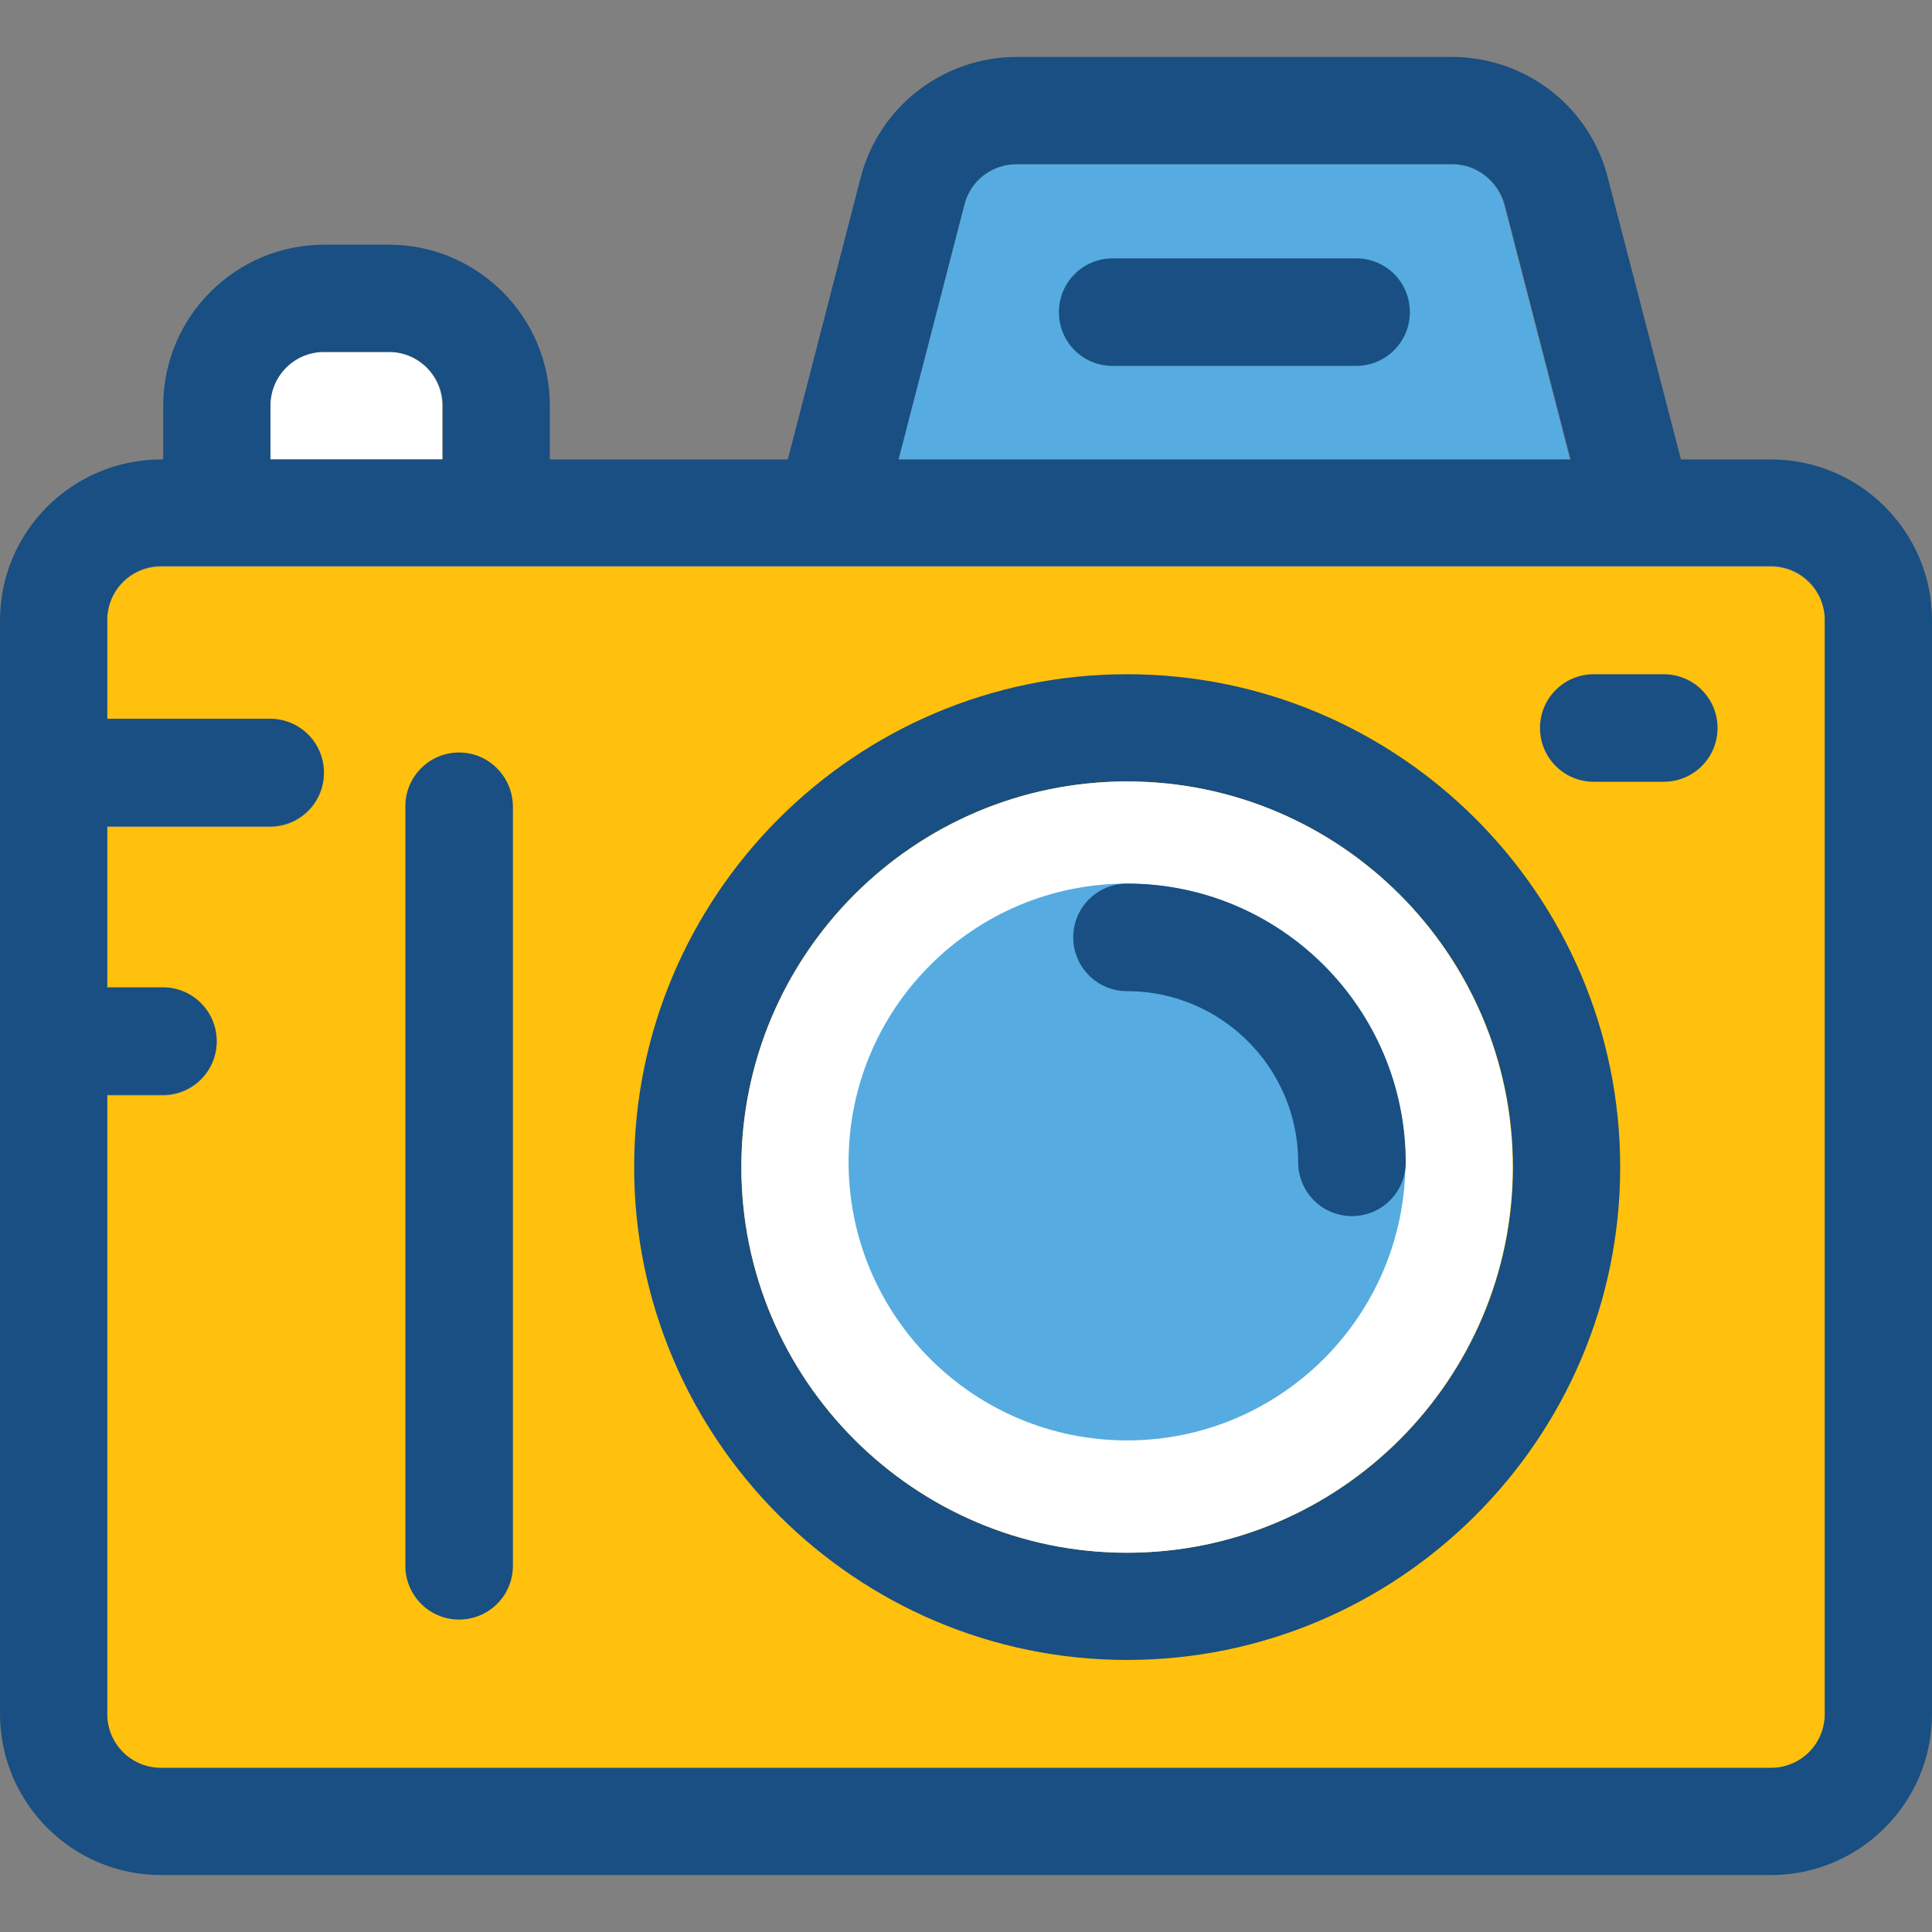
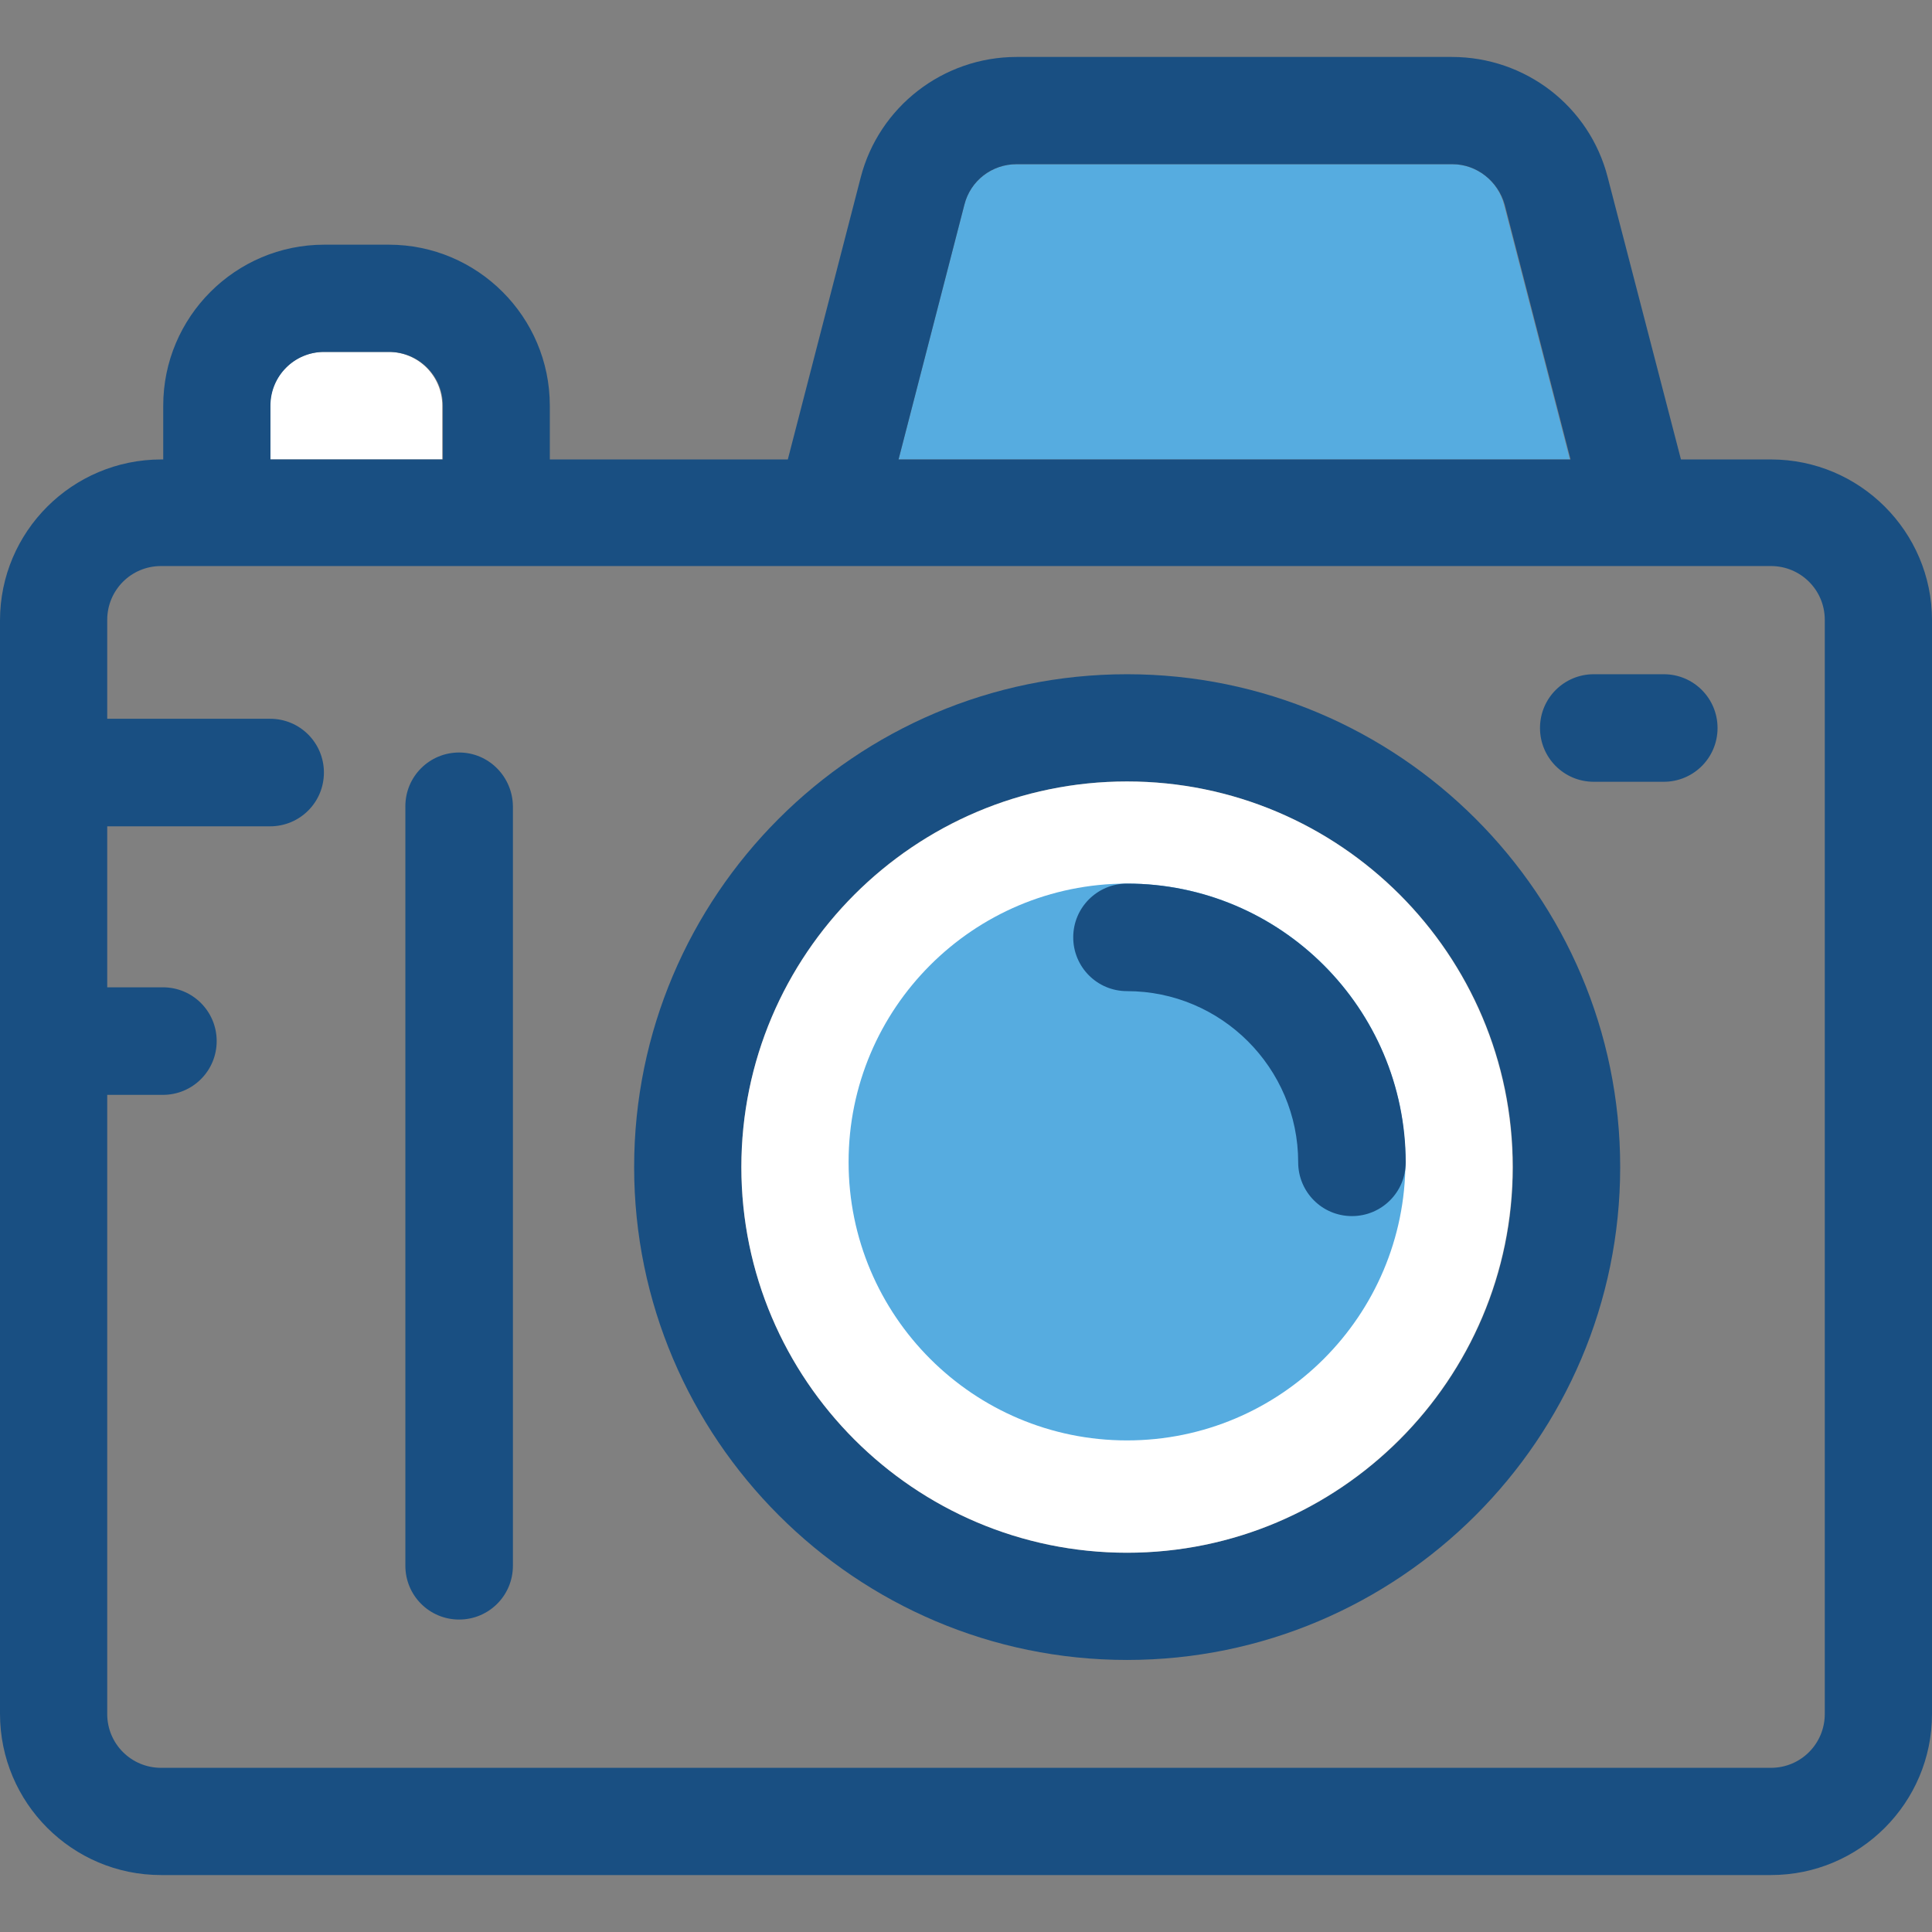
<svg xmlns="http://www.w3.org/2000/svg" height="800px" width="800px" version="1.1" id="Layer_1" viewBox="0 0 392.533 392.533" xml:space="preserve">
  <rect x="0" y="0" width="392.533" height="392.533" fill="#808080" stroke="none" />
-   <path style="fill:#FFC10D;" d="M359.822,115.135H32.711c-6.012,0-10.925,4.848-10.925,10.925v20.105h33.099  c6.012,0,10.925,4.848,10.925,10.925c0,6.012-4.848,10.925-10.925,10.925H21.786v32.711h11.313c6.012,0,10.925,4.848,10.925,10.925  c0,6.012-4.848,10.925-10.925,10.925H21.786v125.737c0,6.012,4.848,10.925,10.925,10.925h327.111  c6.012,0,10.925-4.848,10.925-10.925V125.996C370.747,120.048,365.834,115.135,359.822,115.135z" />
  <path style="fill:#56ACE0;" d="M318.966,93.349l-13.382-51.782c-1.228-4.784-5.56-8.21-10.602-8.21h-88.436  c-4.913,0-9.374,3.297-10.602,8.21l-13.382,51.782C182.562,93.349,318.966,93.349,318.966,93.349z" />
  <path style="fill:#FFFFFF;" d="M89.859,82.424c0-6.012-4.848-10.925-10.925-10.925H65.81c-6.012,0-10.925,4.848-10.925,10.925  v10.925h34.974V82.424L89.859,82.424z" />
  <g>
    <path style="fill:#194F82;" d="M228.978,136.986c-55.273,0-100.137,44.994-100.137,100.137s44.994,100.137,100.137,100.137   S329.18,292.396,329.18,237.123S284.186,136.986,228.978,136.986z M228.978,315.475c-43.184,0-78.352-35.168-78.352-78.352   s35.103-78.352,78.352-78.352s78.416,35.168,78.416,78.352S272.226,315.475,228.978,315.475z" />
    <path style="fill:#194F82;" d="M338.036,136.986h-14.222c-6.012,0-10.925,4.848-10.925,10.925c0,6.012,4.848,10.925,10.925,10.925   h14.222c6.012,0,10.925-4.848,10.925-10.925C348.962,141.899,344.113,136.986,338.036,136.986z" />
    <path style="fill:#194F82;" d="M93.285,152.889c-6.012,0-10.925,4.848-10.925,10.925v154.311c0,6.012,4.848,10.925,10.925,10.925   c6.012,0,10.925-4.848,10.925-10.925V163.814C104.145,157.802,99.297,152.889,93.285,152.889z" />
-     <path style="fill:#194F82;" d="M275.523,52.493h-49.455c-6.012,0-10.925,4.848-10.925,10.925s4.848,10.925,10.925,10.925h49.455   c6.012,0,10.925-4.848,10.925-10.925S281.6,52.493,275.523,52.493z" />
    <path style="fill:#194F82;" d="M359.822,93.349h-18.295l-14.869-57.277c-3.685-14.481-16.743-24.501-31.677-24.501h-88.436   c-14.933,0-27.992,10.149-31.677,24.501l-14.804,57.277h-48.356V82.424c0-18.036-14.675-32.711-32.711-32.711H65.875   c-18.036,0-32.711,14.675-32.711,32.711v10.925h-0.388C14.675,93.349,0,108.024,0,126.061v222.125   c0,18.101,14.675,32.776,32.711,32.776h327.111c18.036,0,32.711-14.675,32.711-32.711V125.996   C392.533,108.024,377.859,93.349,359.822,93.349z M370.747,348.25c0,6.012-4.849,10.925-10.925,10.925H32.711   c-6.012,0-10.925-4.848-10.925-10.925V222.448h11.313c6.012,0,10.925-4.848,10.925-10.925c0-6.012-4.848-10.925-10.925-10.925   H21.786v-32.711h33.099c6.012,0,10.925-4.848,10.925-10.925c0-6.012-4.848-10.925-10.925-10.925H21.786v-20.105   c0-6.012,4.848-10.925,10.925-10.925h327.111c6.012,0,10.925,4.848,10.925,10.925v222.19l0,0V348.25z M54.949,82.424   c0-6.012,4.848-10.925,10.925-10.925h13.188c6.012,0,10.925,4.848,10.925,10.925v10.925H54.949V82.424z M206.545,33.358h88.566   c4.913,0,9.244,3.426,10.602,8.21l13.382,51.782H182.562l13.382-51.782C197.172,36.719,201.503,33.358,206.545,33.358z" />
  </g>
  <path style="fill:#FFFFFF;" d="M228.978,158.772c-43.184,0-78.352,35.168-78.352,78.352s35.168,78.352,78.352,78.352  s78.352-35.168,78.352-78.352S272.226,158.772,228.978,158.772z" />
  <path style="fill:#56ACE0;" d="M228.978,292.655c-31.224,0-56.566-25.341-56.566-56.566s25.341-56.566,56.566-56.566  s56.566,25.341,56.566,56.566S260.202,292.655,228.978,292.655z" />
  <path style="fill:#194F82;" d="M228.978,179.523c-6.012,0-10.925,4.848-10.925,10.925c0,6.012,4.848,10.925,10.925,10.925  c19.135,0,34.78,15.58,34.78,34.78c0,6.012,4.848,10.925,10.925,10.925c6.012,0,10.925-4.848,10.925-10.925  C285.543,204.929,260.202,179.523,228.978,179.523z" />
</svg>